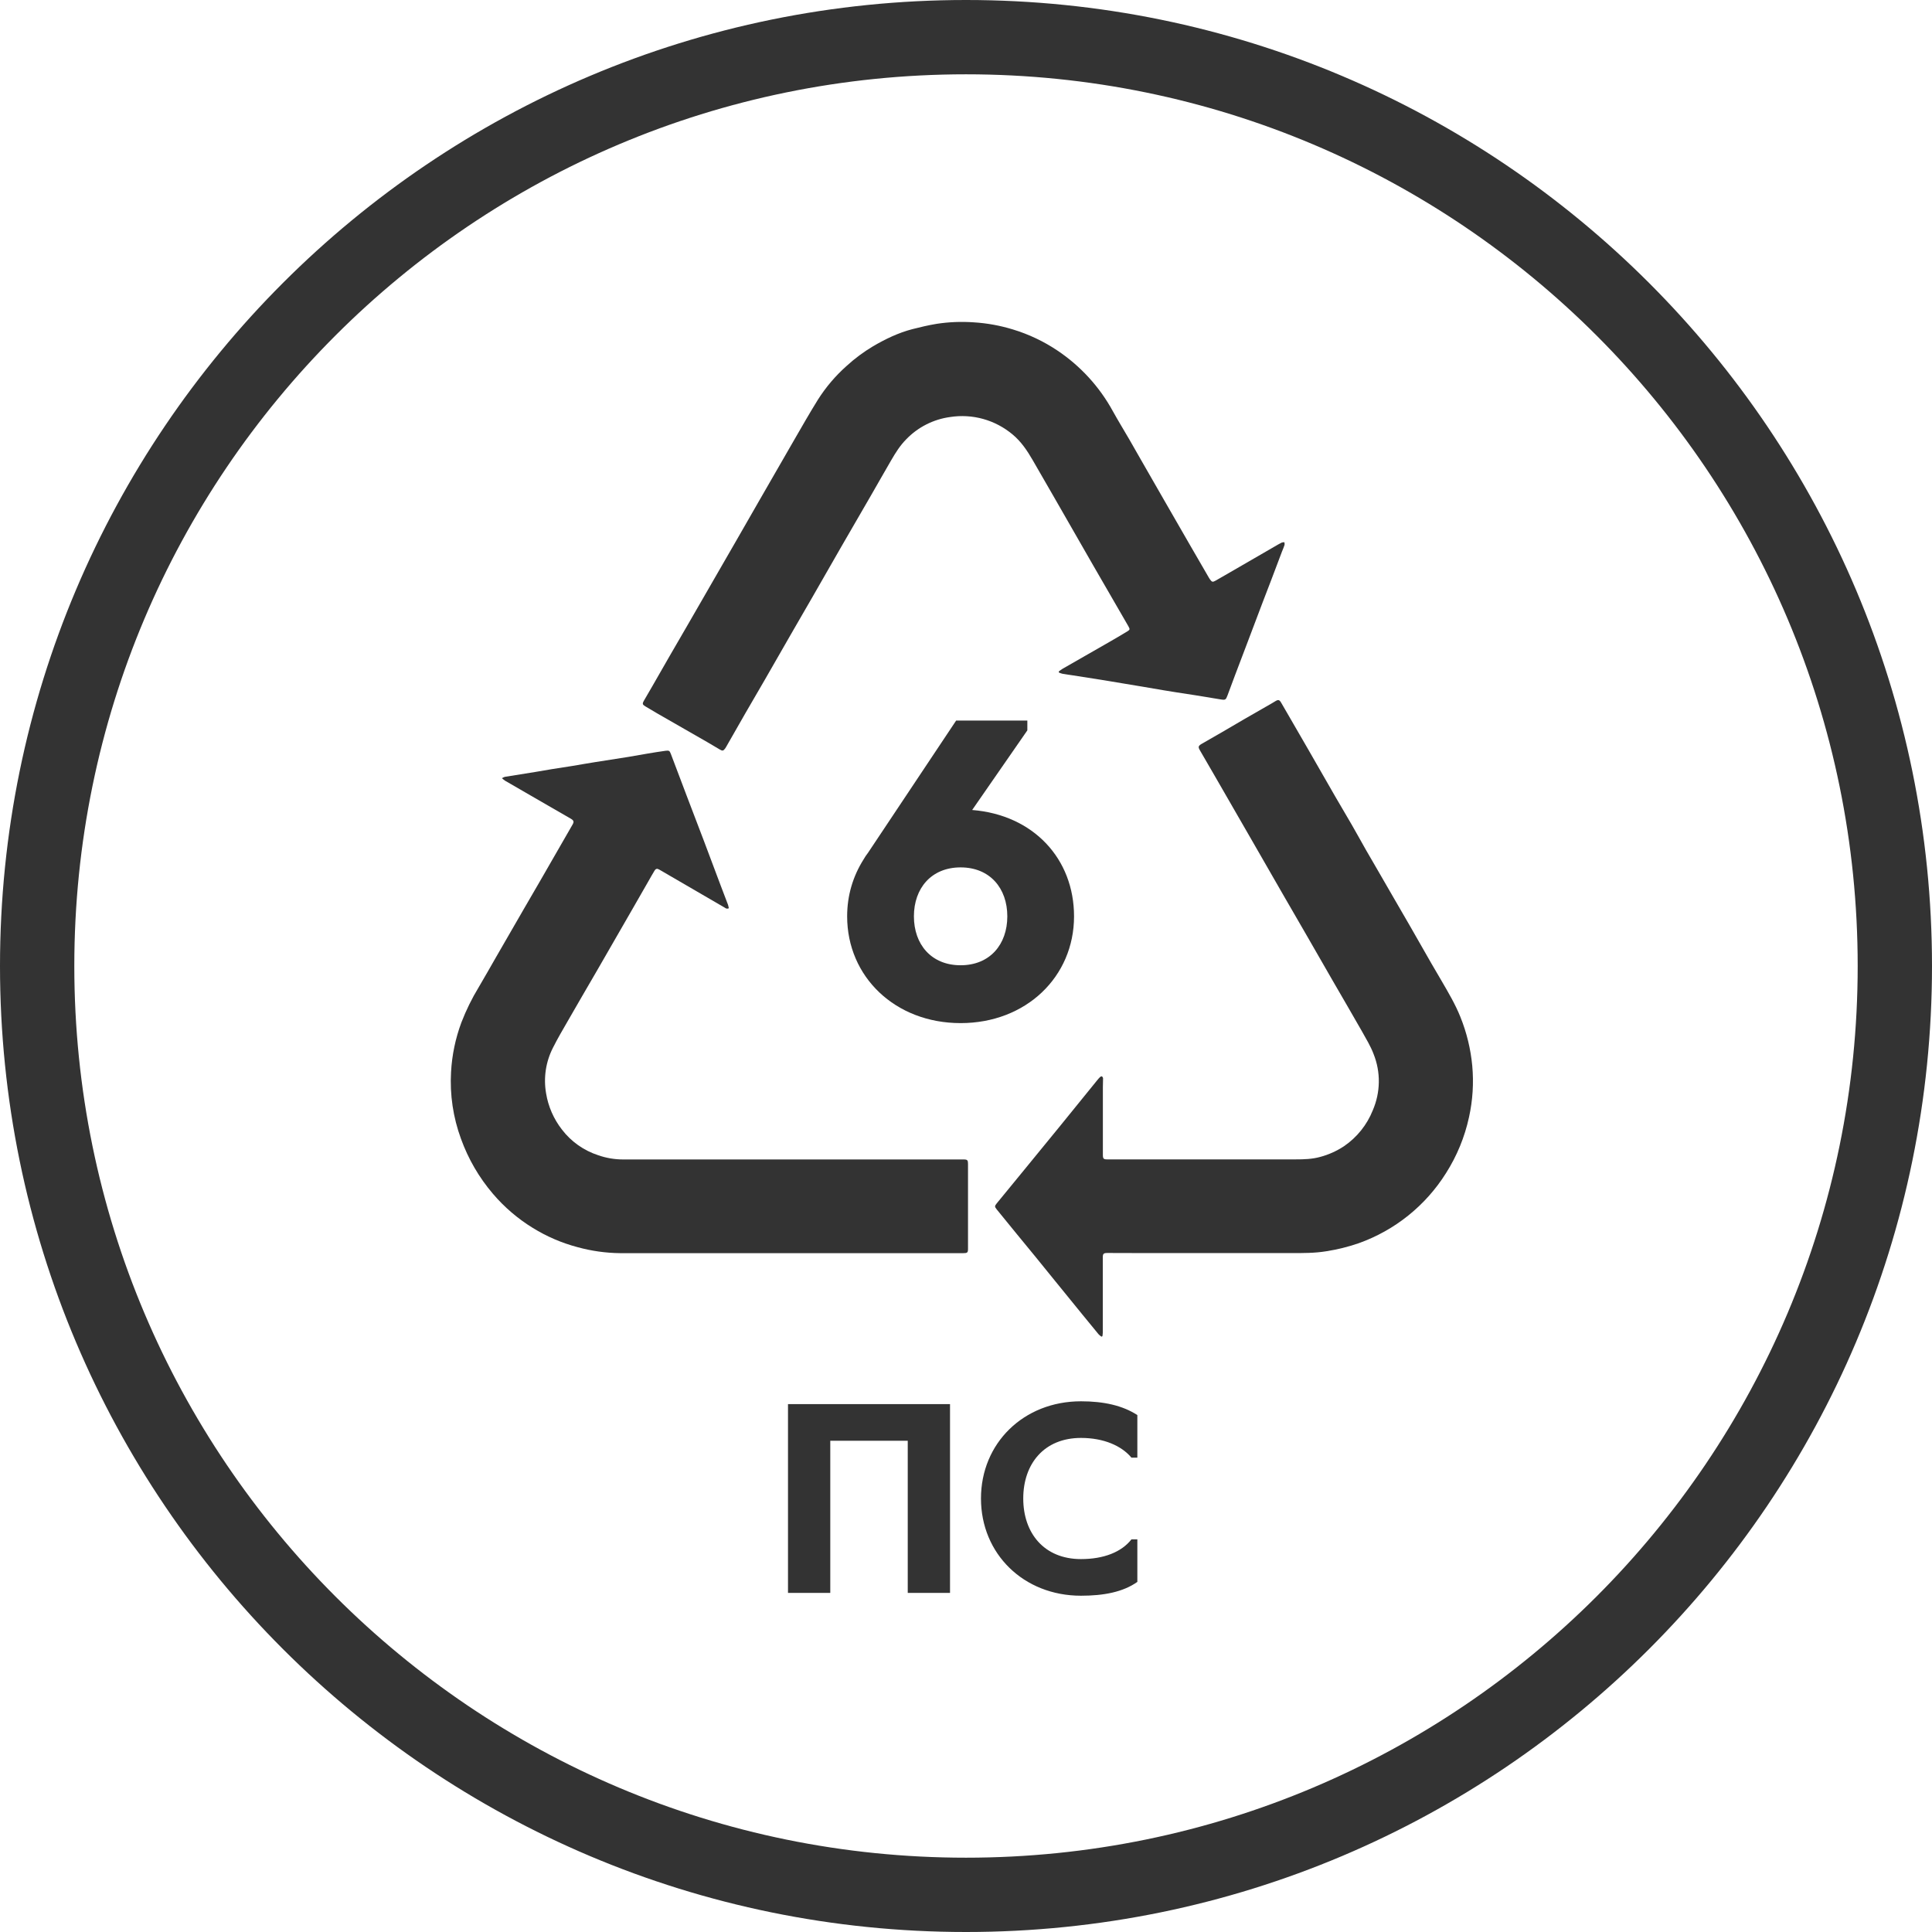
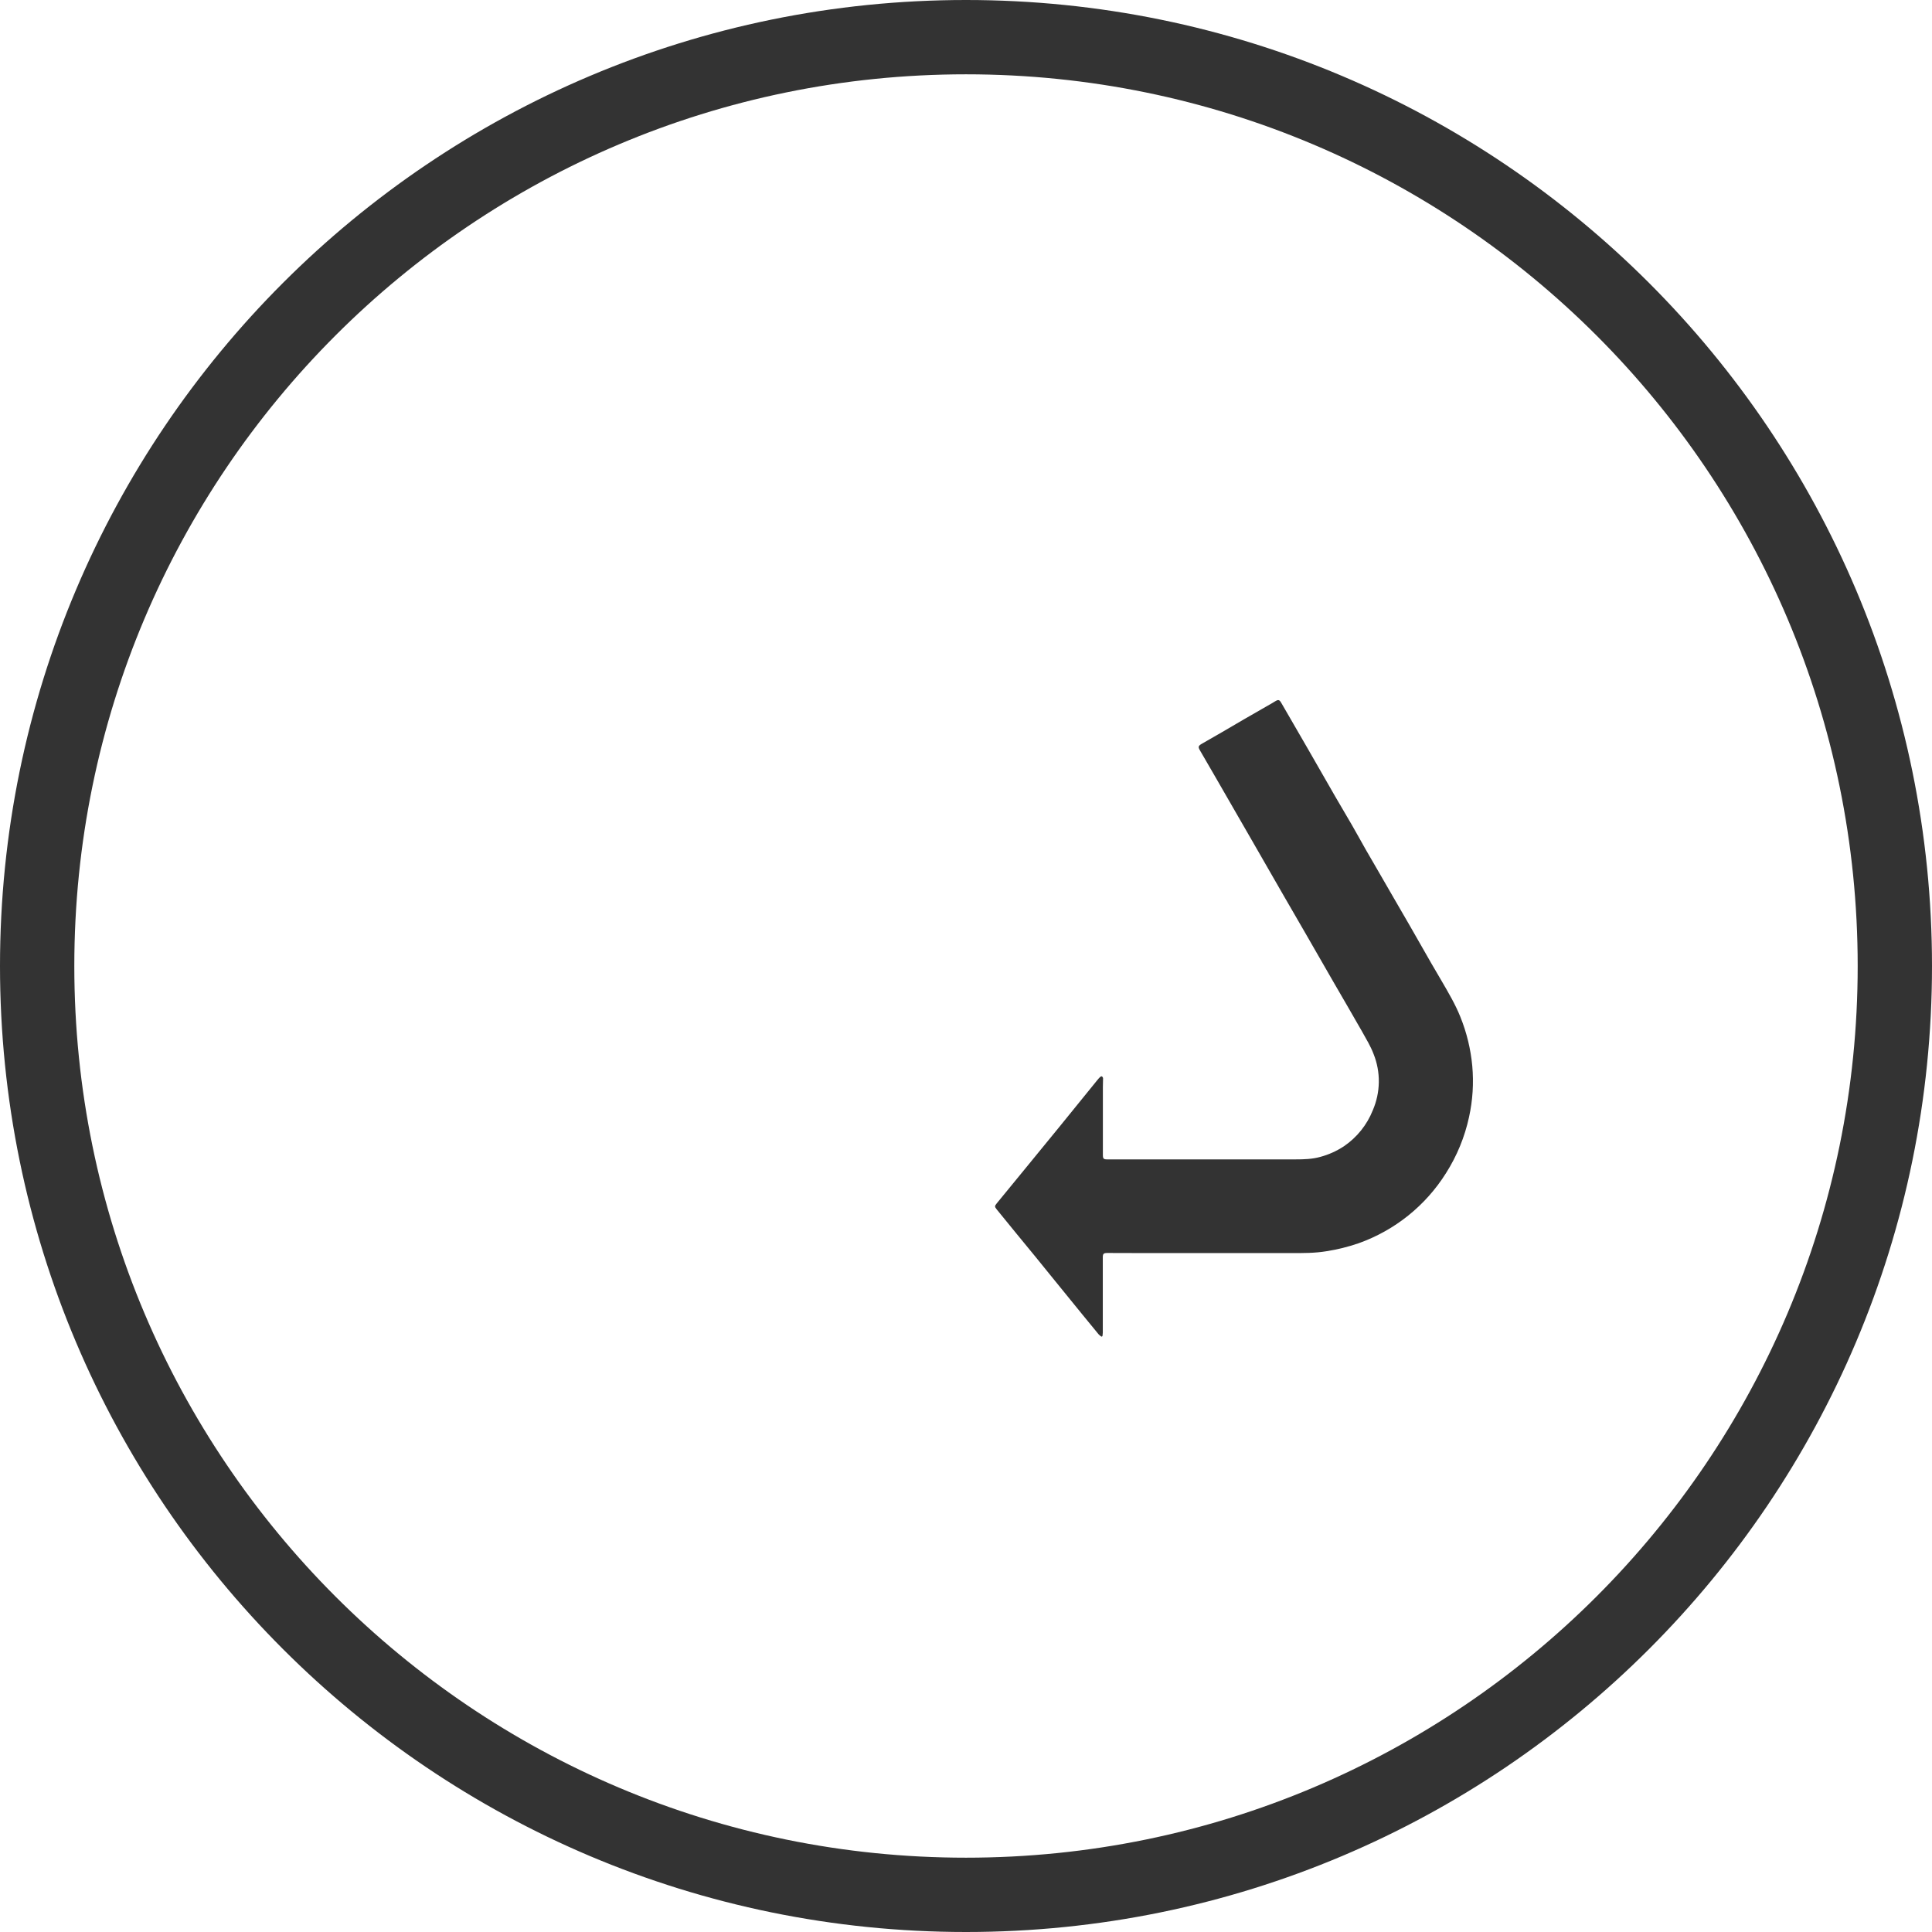
<svg xmlns="http://www.w3.org/2000/svg" width="52" height="52" viewBox="0 0 52 52" fill="none">
  <path d="M1 26C1 12.193 12.193 1 26 1C39.807 1 51 12.193 51 26C51 39.807 39.807 51 26 51C12.193 51 1 39.807 1 26Z" stroke="#333333" stroke-width="2" />
-   <path d="M28.497 18.072C28.532 18.047 28.566 18.019 28.603 17.998C29.021 17.758 29.439 17.519 29.858 17.279C30.017 17.187 30.177 17.094 30.337 16.997C30.416 16.948 30.416 16.937 30.369 16.853C30.054 16.309 29.739 15.766 29.426 15.222C29.085 14.63 28.745 14.037 28.406 13.444C28.205 13.093 28.002 12.742 27.799 12.391C27.65 12.133 27.486 11.886 27.254 11.694C27.023 11.5 26.754 11.358 26.465 11.277C26.175 11.196 25.871 11.178 25.574 11.224C25.124 11.285 24.707 11.496 24.392 11.823C24.228 11.988 24.106 12.182 23.99 12.382C23.812 12.687 23.638 12.996 23.461 13.303C23.19 13.773 22.916 14.241 22.646 14.711C22.384 15.164 22.127 15.619 21.865 16.073C21.685 16.385 21.503 16.696 21.324 17.009C21.079 17.435 20.836 17.862 20.591 18.286C20.418 18.588 20.241 18.885 20.067 19.188C19.893 19.491 19.716 19.803 19.54 20.11C19.532 20.124 19.524 20.137 19.514 20.15C19.468 20.21 19.445 20.215 19.377 20.175C19.261 20.108 19.147 20.038 19.031 19.971C18.585 19.715 18.14 19.459 17.694 19.204C17.586 19.142 17.48 19.077 17.373 19.014C17.293 18.966 17.283 18.944 17.33 18.861C17.407 18.725 17.487 18.591 17.565 18.456C17.721 18.184 17.875 17.913 18.032 17.642C18.199 17.352 18.369 17.063 18.536 16.773C18.763 16.38 18.989 15.988 19.215 15.595C19.414 15.25 19.614 14.904 19.813 14.558C20.023 14.193 20.233 13.827 20.442 13.462C20.755 12.917 21.069 12.372 21.383 11.828C21.591 11.469 21.795 11.11 22.015 10.756C22.229 10.419 22.489 10.113 22.788 9.848C23.006 9.648 23.244 9.472 23.498 9.32C23.833 9.124 24.18 8.957 24.556 8.859C24.772 8.804 24.99 8.752 25.21 8.716C25.542 8.665 25.878 8.652 26.213 8.676C26.57 8.698 26.923 8.763 27.265 8.868C27.687 8.996 28.088 9.186 28.455 9.431C29.079 9.848 29.593 10.409 29.953 11.068C30.095 11.324 30.249 11.575 30.396 11.828C30.505 12.016 30.611 12.205 30.719 12.393C30.918 12.739 31.116 13.085 31.315 13.431C31.544 13.831 31.774 14.229 32.003 14.626C32.181 14.935 32.361 15.245 32.54 15.553C32.548 15.567 32.557 15.58 32.566 15.593C32.617 15.666 32.64 15.673 32.716 15.629C32.832 15.562 32.948 15.495 33.064 15.429L34.315 14.705C34.376 14.67 34.435 14.634 34.499 14.603C34.522 14.596 34.545 14.593 34.569 14.595C34.575 14.618 34.577 14.642 34.574 14.666C34.555 14.727 34.528 14.786 34.505 14.845C34.41 15.095 34.317 15.346 34.221 15.596C34.141 15.802 34.062 16.007 33.984 16.213C33.843 16.586 33.702 16.958 33.561 17.331C33.454 17.61 33.347 17.89 33.242 18.171C33.173 18.353 33.106 18.536 33.038 18.718C32.995 18.834 32.981 18.845 32.862 18.826C32.632 18.79 32.403 18.75 32.173 18.713C32 18.685 31.826 18.661 31.654 18.633C31.541 18.616 31.427 18.597 31.314 18.578C31.135 18.547 30.955 18.516 30.776 18.486C30.617 18.459 30.457 18.434 30.295 18.406C30.078 18.37 29.861 18.333 29.644 18.298C29.389 18.258 29.134 18.218 28.879 18.178C28.784 18.163 28.689 18.151 28.595 18.134C28.563 18.126 28.531 18.115 28.501 18.102L28.497 18.072Z" fill="#333333" />
-   <path d="M13.508 20.945C13.533 20.93 13.56 20.918 13.587 20.909C13.861 20.864 14.136 20.822 14.41 20.777C14.561 20.753 14.711 20.724 14.863 20.7C15.042 20.671 15.222 20.645 15.402 20.616C15.606 20.582 15.81 20.545 16.015 20.513C16.314 20.465 16.614 20.42 16.914 20.372C17.087 20.344 17.259 20.311 17.433 20.282C17.592 20.256 17.752 20.229 17.915 20.207C18.01 20.195 18.024 20.207 18.057 20.294C18.198 20.666 18.339 21.039 18.48 21.412C18.634 21.817 18.79 22.222 18.944 22.628C19.094 23.025 19.242 23.422 19.392 23.82C19.459 23.998 19.529 24.177 19.596 24.356C19.605 24.385 19.612 24.415 19.617 24.445C19.6 24.454 19.581 24.458 19.561 24.455C19.543 24.453 19.525 24.445 19.511 24.432L17.748 23.407C17.685 23.371 17.651 23.377 17.613 23.44C17.556 23.533 17.504 23.628 17.45 23.722L17.007 24.494C16.693 25.039 16.38 25.584 16.066 26.128C15.809 26.573 15.547 27.016 15.293 27.462C15.153 27.705 15.01 27.947 14.884 28.198C14.69 28.576 14.625 29.008 14.698 29.427C14.756 29.782 14.902 30.116 15.123 30.4C15.37 30.725 15.711 30.966 16.1 31.093C16.317 31.169 16.544 31.207 16.774 31.207C17.515 31.205 18.256 31.207 18.996 31.207H25.654C25.75 31.207 25.846 31.207 25.942 31.207C26.037 31.207 26.054 31.23 26.054 31.322C26.054 32.085 26.054 32.848 26.054 33.612C26.054 33.713 26.038 33.729 25.926 33.729C25.438 33.729 24.949 33.729 24.461 33.729C23.116 33.729 21.773 33.729 20.429 33.729C19.184 33.729 17.939 33.729 16.694 33.729C16.307 33.725 15.923 33.671 15.55 33.569C15.124 33.457 14.716 33.282 14.341 33.05C13.937 32.802 13.575 32.492 13.268 32.132C12.894 31.694 12.602 31.192 12.407 30.65C12.196 30.076 12.105 29.464 12.14 28.854C12.165 28.397 12.259 27.947 12.419 27.518C12.546 27.19 12.7 26.874 12.883 26.574C13.042 26.306 13.195 26.032 13.351 25.762C13.603 25.325 13.855 24.888 14.107 24.452C14.25 24.206 14.393 23.961 14.535 23.715C14.827 23.206 15.12 22.698 15.413 22.189C15.453 22.116 15.444 22.083 15.363 22.035C15.161 21.919 14.96 21.802 14.758 21.686C14.371 21.462 13.984 21.239 13.597 21.015C13.566 20.993 13.536 20.97 13.508 20.945Z" fill="#333333" />
  <path d="M29.646 35.977C29.619 35.959 29.593 35.937 29.569 35.913C29.422 35.736 29.277 35.558 29.132 35.38C28.893 35.086 28.653 34.791 28.414 34.497C28.228 34.269 28.043 34.041 27.859 33.813C27.689 33.606 27.519 33.399 27.349 33.192C27.179 32.985 27.001 32.767 26.828 32.553C26.767 32.478 26.769 32.46 26.828 32.388C27.071 32.092 27.314 31.796 27.556 31.5C27.874 31.112 28.191 30.724 28.508 30.336C28.848 29.918 29.188 29.499 29.527 29.08C29.553 29.047 29.58 29.016 29.61 28.987C29.622 28.976 29.65 28.964 29.659 28.971C29.667 28.977 29.674 28.985 29.679 28.994C29.684 29.003 29.688 29.012 29.689 29.023C29.689 29.102 29.684 29.182 29.684 29.262C29.684 29.866 29.684 30.469 29.684 31.073C29.684 31.076 29.684 31.079 29.684 31.082C29.684 31.188 29.703 31.206 29.806 31.205H34.871C35.094 31.205 35.317 31.199 35.535 31.138C35.761 31.078 35.975 30.981 36.17 30.853C36.521 30.615 36.792 30.277 36.949 29.883C37.052 29.644 37.107 29.388 37.111 29.129C37.115 28.869 37.067 28.612 36.971 28.371C36.892 28.161 36.772 27.964 36.662 27.767C36.402 27.309 36.135 26.855 35.872 26.399C35.636 25.991 35.4 25.581 35.166 25.171C34.951 24.799 34.736 24.426 34.52 24.054C34.264 23.609 34.008 23.163 33.751 22.716C33.4 22.108 33.05 21.5 32.7 20.892L32.297 20.197C32.244 20.105 32.249 20.077 32.343 20.021C32.525 19.914 32.708 19.811 32.891 19.706C33.09 19.591 33.288 19.474 33.486 19.358C33.74 19.211 33.995 19.065 34.25 18.919C34.272 18.907 34.294 18.894 34.316 18.879C34.404 18.824 34.435 18.829 34.485 18.917C34.572 19.065 34.657 19.215 34.744 19.364C34.899 19.632 35.054 19.9 35.209 20.168C35.452 20.591 35.694 21.015 35.938 21.438C36.085 21.693 36.236 21.944 36.382 22.197C36.513 22.424 36.638 22.653 36.767 22.88C36.864 23.049 36.963 23.217 37.06 23.385C37.21 23.645 37.36 23.904 37.51 24.164C37.652 24.41 37.795 24.656 37.937 24.901C38.133 25.246 38.33 25.59 38.527 25.933C38.62 26.093 38.715 26.252 38.807 26.412C38.988 26.724 39.172 27.034 39.306 27.37C39.476 27.791 39.584 28.235 39.626 28.687C39.668 29.149 39.639 29.614 39.539 30.067C39.423 30.602 39.214 31.112 38.92 31.574C38.371 32.45 37.542 33.115 36.568 33.462C36.284 33.56 35.992 33.632 35.696 33.678C35.385 33.729 35.073 33.727 34.76 33.727H30.91C30.543 33.727 30.175 33.727 29.808 33.724C29.704 33.724 29.682 33.743 29.682 33.844C29.682 34.518 29.682 35.192 29.682 35.865C29.681 35.898 29.677 35.931 29.672 35.964L29.646 35.977Z" fill="#333333" />
-   <path d="M25.735 19.394L23.364 22.951C23.316 23.011 23.28 23.07 23.244 23.13C22.957 23.585 22.801 24.1 22.801 24.663C22.801 26.292 24.095 27.537 25.855 27.537C27.615 27.537 28.908 26.292 28.908 24.663C28.908 23.118 27.819 21.933 26.166 21.801L27.651 19.658V19.394H25.735ZM25.855 23.346C26.645 23.346 27.112 23.909 27.112 24.663C27.112 25.418 26.645 25.98 25.855 25.98C25.065 25.98 24.598 25.418 24.598 24.663C24.598 23.909 25.065 23.346 25.855 23.346Z" fill="#333333" />
-   <path d="M21.209 37.792V42.873H22.347V38.778H24.432V42.873H25.57V37.792H21.209Z" fill="#333333" />
-   <path d="M29.095 37.716C27.548 37.716 26.403 38.846 26.403 40.332C26.403 41.819 27.548 42.949 29.095 42.949C29.709 42.949 30.225 42.85 30.612 42.577V41.432H30.453C30.187 41.773 29.709 41.963 29.095 41.963C28.102 41.963 27.541 41.265 27.541 40.332C27.541 39.399 28.102 38.702 29.095 38.702C29.709 38.702 30.187 38.914 30.453 39.233H30.612V38.087C30.218 37.83 29.709 37.716 29.095 37.716Z" fill="#333333" />
</svg>